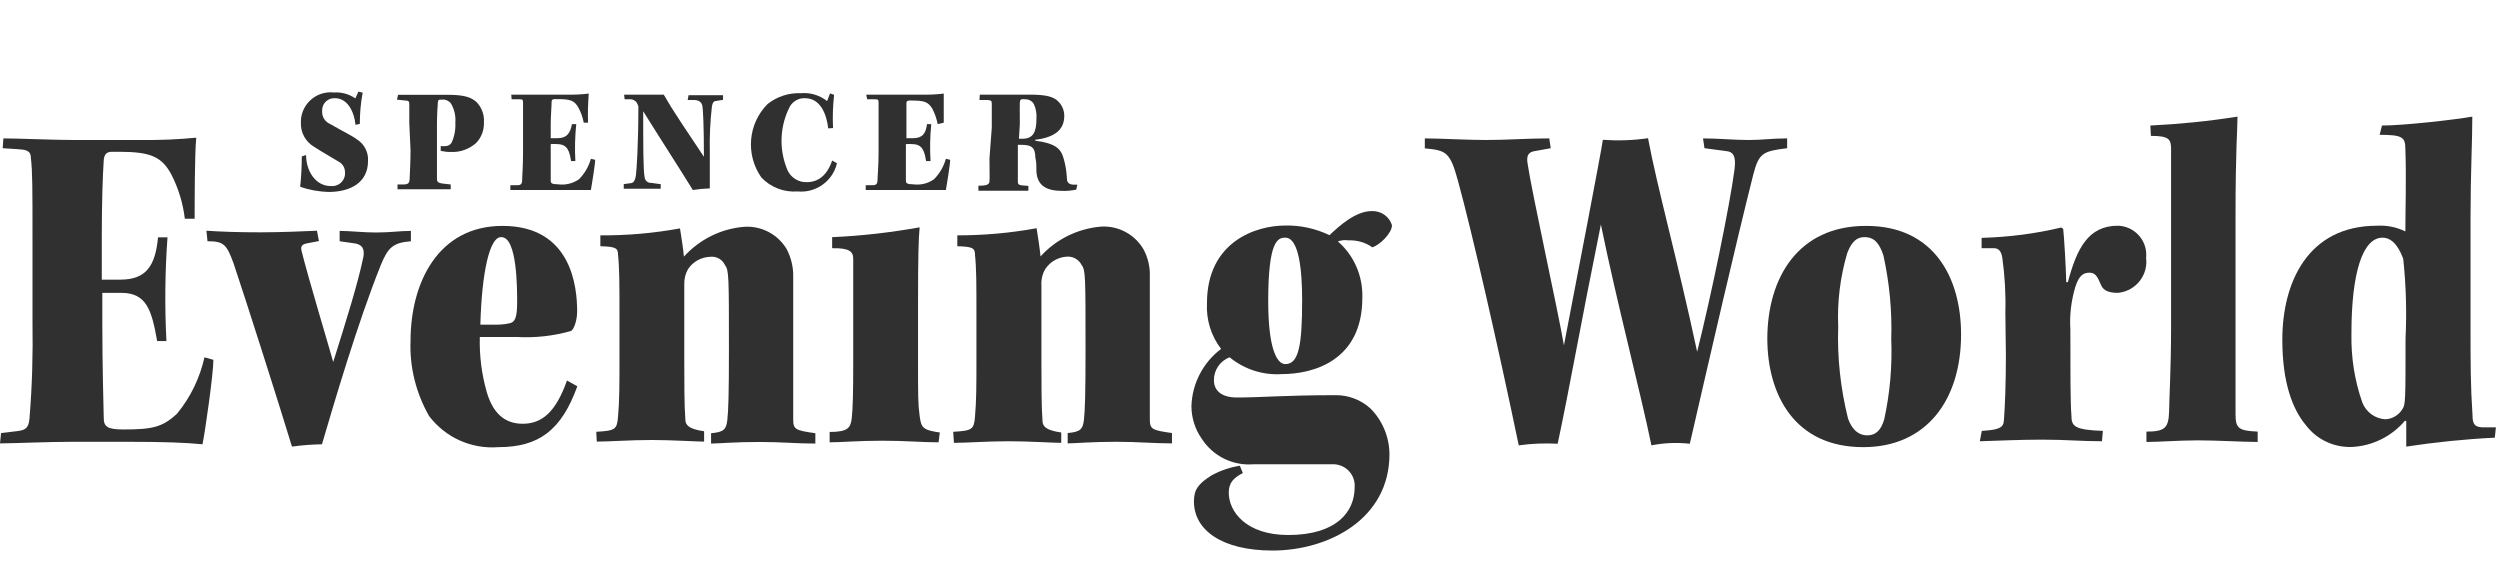
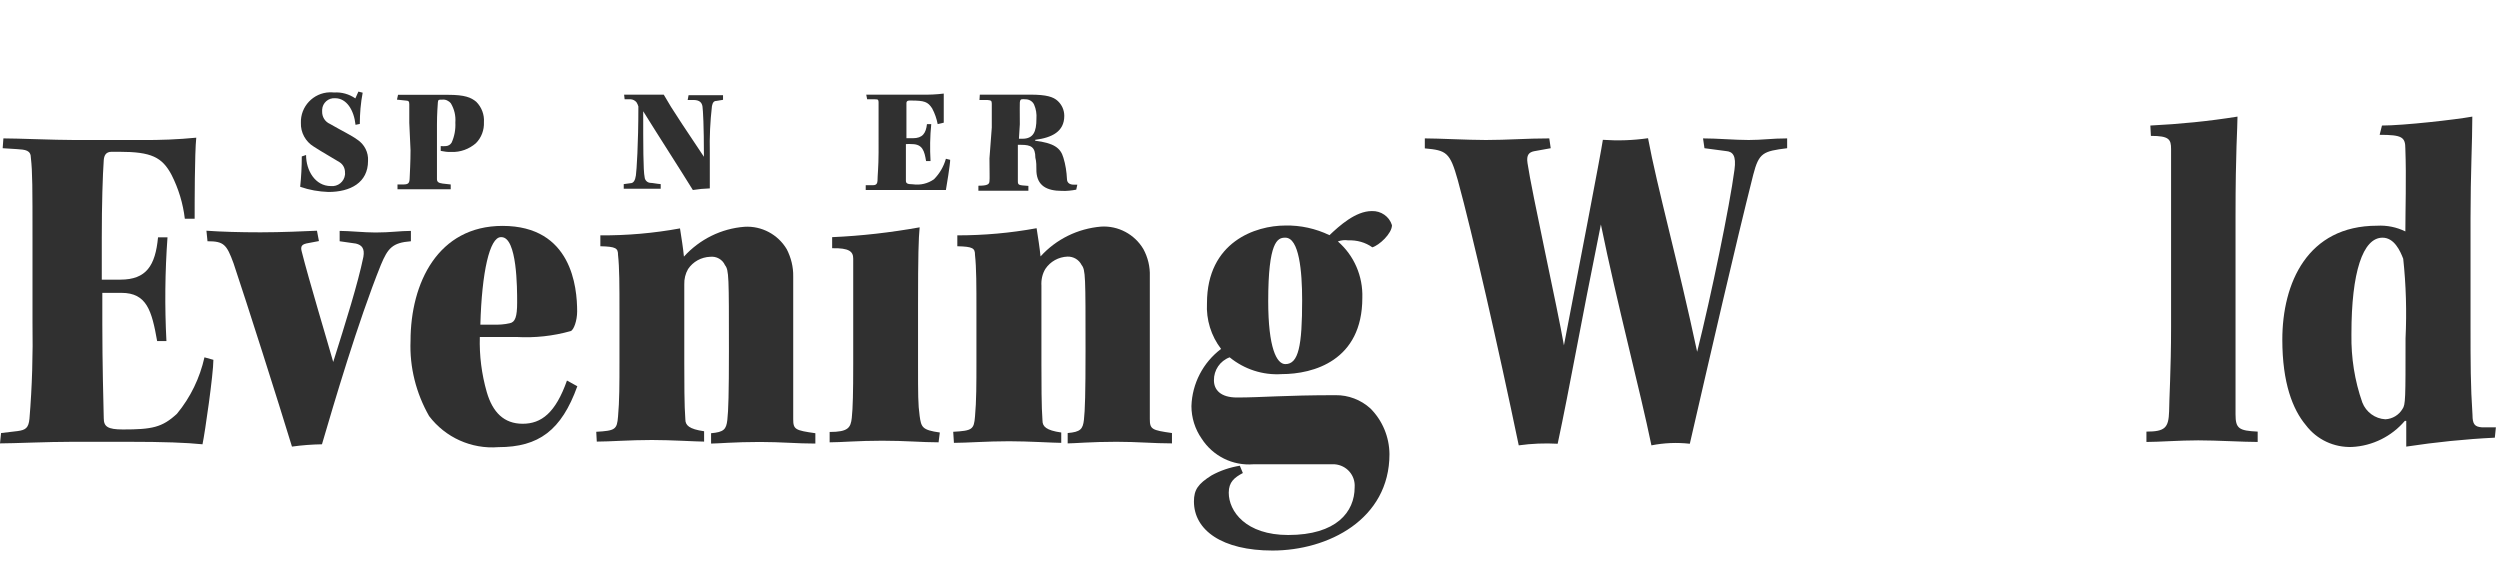
<svg xmlns="http://www.w3.org/2000/svg" version="1.1" id="Layer_1" x="0px" y="0px" viewBox="0 0 140 32" style="enable-background:new 0 0 140 32;" xml:space="preserve">
  <style type="text/css">
	.Drop_x0020_Shadow{fill:none;}
	.Round_x0020_Corners_x0020_2_x0020_pt{fill:#FFFFFF;stroke:#231F20;stroke-miterlimit:10;}
	.Live_x0020_Reflect_x0020_X{fill:none;}
	.Bevel_x0020_Soft{fill:url(#SVGID_1_);}
	.Dusk{fill:#FFFFFF;}
	.Foliage_GS{fill:#FFDD00;}
	.Pompadour_GS{fill-rule:evenodd;clip-rule:evenodd;fill:#44ADE2;}
	.st0{fill:#303030;}
	.st1{fill:#D44D49;}
	.st2{fill:#C50D0D;}
	.st3{fill:#713B87;}
	.st4{fill:#009A4E;}
	.st5{fill:#D1222A;}
	.st6{fill:#820A0D;}
	.st7{fill:url(#SVGID_2_);}
	.st8{fill:#12294B;}
	.st9{fill:#132A4B;}
	.st10{fill:#0BA64F;}
	.st11{fill:#5CB26A;}
	.st12{fill:#38425F;}
	.st13{fill:#E8D19C;}
	.st14{fill:#12284A;}
	.st15{fill:#364260;}
	.st16{fill:#2B7DC6;}
</style>
  <linearGradient id="SVGID_1_" gradientUnits="userSpaceOnUse" x1="-740.029" y1="79.969" x2="-739.322" y2="80.676">
    <stop offset="0" style="stop-color:#DEDFE3" />
    <stop offset="0.178" style="stop-color:#DADBDF" />
    <stop offset="0.361" style="stop-color:#CECFD3" />
    <stop offset="0.546" style="stop-color:#B9BCBF" />
    <stop offset="0.732" style="stop-color:#9CA0A2" />
    <stop offset="0.918" style="stop-color:#787D7E" />
    <stop offset="1" style="stop-color:#656B6C" />
  </linearGradient>
  <g>
    <path class="st0" d="M0.19,7.75c0.79,0,2.86,0.09,3.95,0.09h3.79c1.02,0.01,2.04-0.03,3.06-0.13c-0.09,0.91-0.09,3.63-0.09,4.54   h-0.55c-0.1-0.85-0.35-1.68-0.74-2.45C9.08,8.8,8.48,8.5,6.68,8.5H6.25c-0.33,0-0.42,0.22-0.44,0.47C5.75,9.82,5.7,11.44,5.7,13.29   v2.37h1.04c1.46,0,1.96-0.79,2.11-2.37h0.53c-0.14,1.93-0.16,3.87-0.06,5.81H8.8c-0.3-1.7-0.58-2.7-2-2.7c-0.25,0-0.79,0-1.07,0   v1.76c0,2.2,0.06,4.36,0.08,5.26c0,0.47,0.22,0.63,1.07,0.63c1.63,0,2.2-0.11,3.03-0.88c0.76-0.92,1.28-2,1.54-3.16l0.5,0.14   c0,0.79-0.47,4.07-0.61,4.73c-0.91-0.09-2.09-0.14-4.26-0.14H4.1c-1.48,0-3.33,0.09-4.1,0.09l0.06-0.58l0.93-0.11   c0.44-0.06,0.61-0.17,0.66-0.69c0.15-1.8,0.2-3.61,0.17-5.42v-4.67c0-2.81,0-3.74-0.09-4.51c0-0.44-0.3-0.47-0.79-0.5L0.15,8.3   L0.19,7.75z" />
    <path class="st0" d="M11.56,12.92c0.85,0.06,1.87,0.09,3.03,0.09s2.5-0.06,3.16-0.09l0.11,0.58l-0.58,0.11   c-0.38,0.06-0.47,0.17-0.38,0.49c0.38,1.52,1.46,5.1,1.76,6.17c0.71-2.26,1.38-4.38,1.69-5.89c0.08-0.47-0.09-0.66-0.42-0.74   l-0.91-0.13v-0.58c0.53,0,1.38,0.09,2.01,0.09c0.85,0,1.37-0.09,1.98-0.09v0.58c-1.04,0.08-1.29,0.39-1.68,1.32   c-1.29,3.2-2.64,7.8-3.3,10.05c-0.56,0.01-1.12,0.05-1.68,0.13c-0.72-2.37-2.56-8.15-3.27-10.26c-0.39-1.07-0.55-1.24-1.46-1.24   L11.56,12.92z" />
    <path class="st0" d="M27.91,25.04c-1.51,0.12-2.97-0.54-3.88-1.74c-0.73-1.28-1.1-2.74-1.04-4.21c0-3.25,1.54-6.44,5.15-6.44   c3.88,0,4.18,3.44,4.18,4.79c0,0.52-0.19,1.04-0.36,1.1c-0.99,0.28-2.02,0.39-3.05,0.33c-0.39,0-1.1,0-2.04,0   c-0.03,1.04,0.1,2.08,0.39,3.09c0.33,1.13,0.96,1.77,2.01,1.77s1.84-0.61,2.48-2.42l0.58,0.32C31.44,24.1,30.17,25.04,27.91,25.04z    M28.05,13.28c-0.63,0-1.07,1.96-1.15,4.9h0.74c0.3,0.01,0.61-0.01,0.91-0.08c0.3-0.06,0.41-0.36,0.41-1.16c0-0.8,0-3.66-0.88-3.66   H28.05z" />
    <path class="st0" d="M33.39,24.18c1.07-0.06,1.16-0.13,1.22-0.85c0.08-0.85,0.08-1.9,0.08-3.03v-2.86c0-1.44,0-2.45-0.08-3.16   c0-0.38-0.11-0.47-0.99-0.49v-0.61c1.49,0.01,2.99-0.12,4.46-0.39c0.09,0.58,0.17,1.07,0.22,1.58c0.88-0.97,2.09-1.57,3.39-1.67   c0.96-0.06,1.88,0.43,2.37,1.26c0.24,0.47,0.37,0.99,0.36,1.52v7.99c0,0.58,0.11,0.63,1.24,0.79v0.58c-1.05,0-1.9-0.09-3.11-0.09   c-1.4,0-2.37,0.09-2.73,0.09v-0.58c0.72-0.06,0.85-0.22,0.91-0.74c0.06-0.52,0.09-1.48,0.09-3.88c0-4.18,0-4.51-0.22-4.79   c-0.14-0.32-0.48-0.51-0.83-0.47c-0.5,0.02-0.96,0.27-1.24,0.69c-0.15,0.26-0.22,0.56-0.21,0.86v4.4c0,0.94,0,2.42,0.06,3.16   c0,0.32,0.2,0.54,1.05,0.66v0.58c-0.41,0-1.85-0.09-2.92-0.09c-1.24,0-2.37,0.09-3.09,0.09L33.39,24.18z" />
    <path class="st0" d="M52.56,24.77c-0.94,0-1.82-0.09-3.16-0.09s-2.29,0.09-2.94,0.09v-0.58c1.04,0,1.18-0.24,1.24-0.79   s0.08-1.44,0.08-3.01v-3.16c0-1.1,0-2.37,0-2.75c0-0.39-0.22-0.6-1.18-0.58v-0.62c1.64-0.07,3.28-0.26,4.9-0.55   c-0.06,0.61-0.09,1.58-0.09,4.35v3.31c0,1.71,0,2.26,0.09,2.9c0.09,0.63,0.13,0.79,1.13,0.93L52.56,24.77z" />
    <path class="st0" d="M53.38,24.18c1.07-0.06,1.16-0.13,1.22-0.85c0.08-0.85,0.08-1.9,0.08-3.03v-2.86c0-1.44,0-2.45-0.08-3.16   c0-0.38-0.11-0.47-0.99-0.49v-0.61c1.49,0,2.97-0.13,4.44-0.4c0.09,0.58,0.17,1.07,0.22,1.58c0.88-0.97,2.09-1.56,3.39-1.67   c0.96-0.06,1.88,0.43,2.37,1.26c0.25,0.46,0.38,0.99,0.36,1.52v7.99c0,0.58,0.11,0.63,1.24,0.79v0.58c-1.05,0-1.9-0.09-3.11-0.09   c-1.4,0-2.37,0.09-2.73,0.09v-0.58c0.72-0.06,0.85-0.22,0.91-0.74c0.06-0.52,0.09-1.48,0.09-3.88c0-4.18,0-4.51-0.22-4.79   c-0.15-0.3-0.46-0.48-0.79-0.47c-0.5,0.02-0.96,0.27-1.24,0.69c-0.17,0.28-0.24,0.61-0.22,0.94v4.4c0,0.94,0,2.42,0.06,3.16   c0,0.32,0.2,0.54,1.05,0.66v0.58c-0.42,0-1.85-0.09-2.92-0.09c-1.24,0-2.37,0.09-3.09,0.09L53.38,24.18z" />
    <path class="st0" d="M69.6,26.49c-0.47,0.25-0.79,0.5-0.79,1.1c0,1.05,0.96,2.37,3.33,2.37c2.7,0,3.72-1.29,3.72-2.67   c0.05-0.67-0.45-1.24-1.12-1.29c-0.03,0-0.06,0-0.09,0h-4.47c-1.15,0.09-2.26-0.46-2.89-1.44c-0.37-0.53-0.57-1.17-0.57-1.82   c0.04-1.26,0.65-2.44,1.66-3.2c-0.56-0.73-0.84-1.64-0.79-2.56c0-3.44,2.73-4.35,4.38-4.35c0.86-0.02,1.71,0.17,2.48,0.54   c0.55-0.52,1.46-1.35,2.37-1.35c0.51-0.02,0.98,0.3,1.13,0.79c0,0.47-0.72,1.13-1.1,1.24c-0.39-0.28-0.87-0.41-1.35-0.39   c-0.19-0.03-0.39-0.01-0.58,0.06c0.91,0.79,1.41,1.95,1.37,3.16c0,3.52-2.75,4.27-4.51,4.27c-1.06,0.07-2.1-0.27-2.92-0.94   c-0.54,0.2-0.89,0.72-0.88,1.29c0,0.52,0.36,0.96,1.29,0.96c1.37,0,2.7-0.13,5.52-0.13c0.72-0.01,1.42,0.26,1.95,0.74   c0.68,0.68,1.06,1.6,1.07,2.56c0,3.66-3.44,5.4-6.55,5.4c-2.81,0-4.4-1.13-4.4-2.75c0-0.66,0.24-0.99,0.99-1.46   c0.49-0.27,1.03-0.45,1.58-0.54L69.6,26.49z M71.96,13.31c-0.42,0-0.94,0.22-0.94,3.55c0,2.62,0.47,3.53,0.96,3.53   c0.74,0,0.94-1.02,0.94-3.58c0-1.63-0.17-3.5-0.94-3.5H71.96z" />
    <path class="st0" d="M95.37,7.75c0.79,0,1.78,0.09,2.56,0.09c0.77,0,1.29-0.09,2.15-0.09V8.3c-1.35,0.17-1.58,0.25-1.9,1.49   c-1.02,4.05-2.37,9.94-3.55,15.06c-0.72-0.08-1.44-0.05-2.15,0.09c-0.63-3.06-1.93-7.96-2.83-12.37c-1.22,6.03-1.7,8.89-2.42,12.28   c-0.73-0.04-1.46-0.01-2.18,0.09c-1.15-5.52-2.59-11.84-3.41-14.84c-0.44-1.58-0.64-1.68-1.85-1.79V7.75   c0.74,0,2.42,0.09,3.42,0.09c1.21,0,2.28-0.09,3.55-0.09l0.08,0.55l-0.94,0.17c-0.27,0.06-0.43,0.2-0.36,0.66   c0.24,1.65,1.68,8.12,2.04,10.21c0.74-3.85,2.09-10.84,2.18-11.51c0.85,0.06,1.69,0.03,2.53-0.09c0.5,2.7,1.68,6.94,2.75,11.96   c0.79-3.16,1.82-8.15,2.09-10.19c0.11-0.79-0.09-1.02-0.47-1.05L95.45,8.3L95.37,7.75z" />
-     <path class="st0" d="M104.51,12.65c3.8,0,5.31,2.91,5.31,6.08c0,3.66-1.93,6.31-5.48,6.31c-3.88,0-5.37-2.98-5.37-6.09   C98.98,15.55,100.7,12.64,104.51,12.65L104.51,12.65z M104.4,13.28c-0.55,0-0.79,0.47-0.96,0.91c-0.39,1.33-0.56,2.72-0.5,4.1   c-0.06,1.73,0.13,3.46,0.55,5.15c0.22,0.61,0.58,0.94,1.07,0.94c0.5,0,0.79-0.31,0.96-0.91c0.32-1.47,0.45-2.98,0.39-4.49   c0.05-1.57-0.1-3.14-0.44-4.68c-0.22-0.66-0.5-1.02-1.05-1.02L104.4,13.28z" />
-     <path class="st0" d="M112.3,17.5c0.03-1.02-0.03-2.05-0.17-3.06c-0.06-0.39-0.22-0.54-0.47-0.54h-0.69v-0.58   c1.5-0.04,3-0.23,4.46-0.58l0.11,0.08c0.06,0.61,0.14,1.93,0.17,2.98h0.09c0.5-1.87,1.13-3.16,2.81-3.16   c0.9,0.03,1.61,0.78,1.58,1.68c0,0.03,0,0.07-0.01,0.1c0.13,0.96-0.54,1.84-1.5,1.97c-0.03,0-0.05,0.01-0.08,0.01   c-0.44,0-0.79-0.1-0.93-0.41c-0.22-0.52-0.33-0.72-0.66-0.72s-0.58,0.14-0.79,0.79c-0.23,0.77-0.33,1.57-0.28,2.37   c0,2.37,0,4.1,0.06,4.85c0,0.61,0.2,0.79,1.76,0.85l-0.05,0.58c-1.19,0-2.01-0.09-3.34-0.09s-2.37,0.06-3.5,0.09l0.11-0.58   c0.96-0.06,1.22-0.17,1.24-0.6c0.06-0.79,0.11-2.07,0.11-3.64L112.3,17.5z" />
    <path class="st0" d="M120.42,7.03c1.63-0.08,3.26-0.24,4.88-0.5c0,0.66-0.11,1.9-0.11,5.56v11.12c0,0.79,0.19,0.91,1.24,0.96v0.58   c-0.79,0-2.29-0.09-3.33-0.09c-1.04,0-2.23,0.09-2.9,0.09v-0.58c1.05,0,1.24-0.22,1.27-1.13c0-0.58,0.11-2.37,0.11-4.73v-6.38   c0-2.01,0-3.03,0-3.58s-0.11-0.74-1.13-0.74L120.42,7.03z" />
    <path class="st0" d="M133.39,7.03c1.21,0,4.13-0.33,5.06-0.5c0,1.37-0.1,3.2-0.1,5.67v6.16c0,1.9,0,3.25,0.11,4.88   c0,0.52,0.13,0.66,0.52,0.69h0.79l-0.06,0.58c-1.66,0.08-3.31,0.25-4.96,0.5c0-0.47,0-1.05,0-1.44h-0.08   c-0.74,0.87-1.81,1.4-2.95,1.46c-1.01,0.04-1.98-0.41-2.59-1.22c-0.74-0.88-1.32-2.37-1.32-4.79c0-3.16,1.4-6.38,5.31-6.38   c0.55-0.03,1.09,0.08,1.58,0.32c0-1.1,0.06-3.05,0-4.62c0-0.66-0.17-0.79-1.44-0.79L133.39,7.03z M131.68,18.74   c-0.02,1.29,0.18,2.58,0.61,3.8c0.21,0.54,0.72,0.91,1.29,0.94c0.4-0.02,0.76-0.24,0.96-0.58c0.17-0.24,0.17-0.54,0.17-3.95   c0.07-1.49,0.03-2.98-0.13-4.46c-0.17-0.44-0.5-1.18-1.16-1.18c-1.1,0-1.74,1.93-1.74,5.37L131.68,18.74z" />
    <path class="st0" d="M17.14,8.68c0,0.87,0.51,1.74,1.39,1.74c0.39,0.04,0.74-0.24,0.79-0.63c0-0.04,0.01-0.07,0-0.11   c0.01-0.24-0.1-0.47-0.31-0.6c-0.2-0.13-1-0.58-1.44-0.87c-0.46-0.28-0.74-0.79-0.72-1.33c-0.03-0.91,0.69-1.68,1.61-1.71   c0.08,0,0.17,0,0.25,0.01c0.42-0.03,0.84,0.09,1.19,0.33l0.17-0.38l0.24,0.06c-0.11,0.58-0.16,1.16-0.16,1.75l-0.24,0.05   c-0.09-0.84-0.51-1.49-1.14-1.49c-0.38-0.03-0.71,0.26-0.73,0.64c0,0.03,0,0.07,0,0.1c-0.01,0.3,0.16,0.58,0.44,0.7   c0.69,0.4,1.19,0.63,1.53,0.88c0.4,0.26,0.63,0.72,0.6,1.19c0,1.22-0.99,1.74-2.22,1.74c-0.54-0.02-1.07-0.11-1.58-0.29   c0.06-0.57,0.09-1.14,0.09-1.7L17.14,8.68z" />
    <path class="st0" d="M22.92,6.88c0-0.57,0-0.86,0-1.04s-0.05-0.2-0.21-0.21l-0.48-0.05l0.06-0.27c0.2,0,0.79,0,1.22,0   c0.43,0,1,0,1.58,0c0.95,0,1.29,0.15,1.58,0.39c0.3,0.3,0.46,0.72,0.43,1.14c0.02,0.44-0.14,0.87-0.45,1.18   c-0.38,0.33-0.87,0.51-1.37,0.49c-0.2,0.01-0.4-0.02-0.6-0.06V8.18c0.1,0.01,0.2,0.01,0.3,0c0.13-0.01,0.24-0.08,0.31-0.19   c0.16-0.35,0.23-0.74,0.21-1.13c0.03-0.38-0.06-0.75-0.25-1.07c-0.12-0.15-0.3-0.23-0.48-0.21c-0.2,0-0.24,0-0.25,0.16   c-0.01,0.16-0.05,0.64-0.05,1.24v2.21c0,0.43,0,0.69,0,0.84s0.08,0.22,0.32,0.25l0.45,0.05v0.27c-0.39,0-0.86,0-1.58,0   c-0.54,0-1.04,0-1.4,0v-0.27h0.32c0.28,0,0.35-0.07,0.36-0.33c0.01-0.26,0.05-0.94,0.05-1.58L22.92,6.88z" />
-     <path class="st0" d="M28.63,5.3h1.58h1.52c0.41,0.01,0.83-0.01,1.24-0.06c-0.04,0.54-0.06,1.09-0.04,1.63h-0.24   c-0.06-0.31-0.16-0.6-0.32-0.88c-0.23-0.37-0.43-0.44-1.18-0.44h-0.13c-0.13,0-0.17,0.06-0.17,0.14c0,0.27-0.05,0.79-0.05,1.29   v0.76h0.36c0.54,0,0.73-0.27,0.83-0.79h0.24c-0.07,0.69-0.09,1.38-0.05,2.07h-0.24c-0.09-0.55-0.19-0.95-0.79-0.95   c-0.12-0.01-0.23-0.01-0.35,0v0.46c0,0.68,0,1.25,0,1.58c0,0.14,0.05,0.21,0.39,0.21c0.42,0.06,0.84-0.04,1.19-0.28   c0.32-0.32,0.55-0.72,0.67-1.15l0.24,0.06c0,0.24-0.2,1.48-0.24,1.69c-0.4,0-0.99,0-1.82,0h-1.03c-0.56,0-1.31,0-1.66,0v-0.27h0.41   c0.17,0,0.24-0.08,0.25-0.24c0-0.29,0.05-0.79,0.05-1.58V6.96c0-0.68,0-1,0-1.22s-0.09-0.17-0.27-0.18h-0.37L28.63,5.3z" />
    <path class="st0" d="M34.95,5.3c0.13,0,0.69,0,1.19,0s0.71,0,1.03,0l0.41,0.69c0.24,0.39,0.79,1.22,1.84,2.79   c0-1.75-0.05-2.59-0.08-2.81c-0.03-0.22-0.16-0.36-0.47-0.37h-0.36l0.05-0.27c0.4,0,0.79,0,1.05,0h0.88v0.26l-0.36,0.06   c-0.17,0-0.22,0.11-0.26,0.29c-0.1,0.86-0.14,1.73-0.12,2.6v2.01c-0.32,0.01-0.64,0.04-0.95,0.09c-0.69-1.12-1.93-3.04-2.78-4.41   c0,1.88,0,3.33,0.08,3.69c0.01,0.17,0.15,0.31,0.32,0.32c0.13,0,0.32,0.05,0.58,0.07v0.26c-0.35,0-0.73,0-1.18,0   c-0.45,0-0.69,0-0.89,0v-0.26l0.37-0.05c0.18,0,0.27-0.16,0.31-0.43c0.04-0.27,0.14-1.75,0.14-3.87c-0.03-0.09-0.06-0.17-0.11-0.24   c-0.08-0.09-0.19-0.15-0.31-0.16h-0.35L34.95,5.3z" />
-     <path class="st0" d="M46.38,7.19c-0.09-0.79-0.43-1.69-1.3-1.69c-0.34-0.02-0.66,0.16-0.84,0.45c-0.58,1.11-0.63,2.43-0.14,3.58   c0.19,0.42,0.62,0.69,1.09,0.67c0.6,0,1.12-0.35,1.41-1.21l0.27,0.15c-0.23,1-1.18,1.68-2.2,1.58c-0.77,0.06-1.52-0.23-2.04-0.79   c-0.89-1.28-0.74-3.01,0.36-4.11c0.52-0.41,1.18-0.63,1.85-0.6c0.53-0.05,1.06,0.11,1.48,0.44l0.16-0.43l0.23,0.08   c-0.07,0.62-0.09,1.24-0.06,1.86L46.38,7.19z" />
    <path class="st0" d="M48.51,5.3h1.58h1.52c0.41,0.01,0.83-0.01,1.24-0.06c0,0.29,0,1.22,0,1.63l-0.34,0.08   c-0.06-0.31-0.16-0.6-0.31-0.88c-0.24-0.37-0.43-0.44-1.19-0.44h-0.08c-0.13,0-0.17,0.06-0.17,0.14c0,0.27,0,0.79,0,1.29v0.68h0.36   c0.54,0,0.73-0.27,0.79-0.79h0.24c-0.07,0.69-0.08,1.38-0.04,2.07h-0.25c-0.09-0.55-0.19-0.95-0.79-0.95   c-0.11-0.01-0.23-0.01-0.34,0v0.46c0,0.68,0,1.25,0,1.58c0,0.14,0.05,0.21,0.39,0.21c0.42,0.06,0.84-0.04,1.18-0.28   c0.32-0.32,0.55-0.72,0.67-1.15l0.24,0.06c0,0.24-0.2,1.48-0.24,1.69c-0.4,0-0.99,0-1.82,0h-1.01c-0.56,0-1.31,0-1.66,0v-0.27h0.41   c0.17,0,0.24-0.08,0.25-0.24c0-0.29,0.06-0.79,0.06-1.58V6.96c0-0.68,0-1,0-1.22s-0.09-0.17-0.27-0.18h-0.37L48.51,5.3z" />
    <path class="st0" d="M55.54,7.14c0-0.85,0-1.15,0-1.33S55.49,5.62,55.3,5.6h-0.45l0.02-0.3c0.18,0,0.84,0,1.25,0s1.14,0,1.58,0   c0.92,0,1.29,0.13,1.53,0.35c0.24,0.22,0.37,0.52,0.37,0.84c0,0.88-0.69,1.22-1.63,1.34v0.05c1.03,0.13,1.42,0.39,1.58,0.95   c0.12,0.39,0.18,0.79,0.2,1.19c0,0.23,0.17,0.32,0.37,0.32h0.21l-0.06,0.28c-0.26,0.05-0.52,0.08-0.79,0.07   c-0.89,0-1.39-0.31-1.44-1.07c0-0.32,0-0.58-0.06-0.79c0-0.6-0.25-0.72-0.79-0.72h-0.19V8.9c0,0.67,0,1.02,0,1.25   s0.06,0.22,0.59,0.26v0.27c-0.26,0-0.85,0-1.37,0s-1.18,0-1.43,0V10.4c0.51,0,0.61-0.08,0.62-0.25c0.02-0.17,0-0.54,0-1.28   L55.54,7.14z M57.06,7.77h0.19c0.62,0,0.79-0.39,0.79-1.12c0.02-0.27-0.02-0.54-0.13-0.79c-0.09-0.2-0.3-0.31-0.51-0.3   c-0.06-0.01-0.12-0.01-0.18,0c-0.07,0-0.1,0.07-0.11,0.18c-0.01,0.11,0,0.39,0,1.22L57.06,7.77z" />
  </g>
</svg>